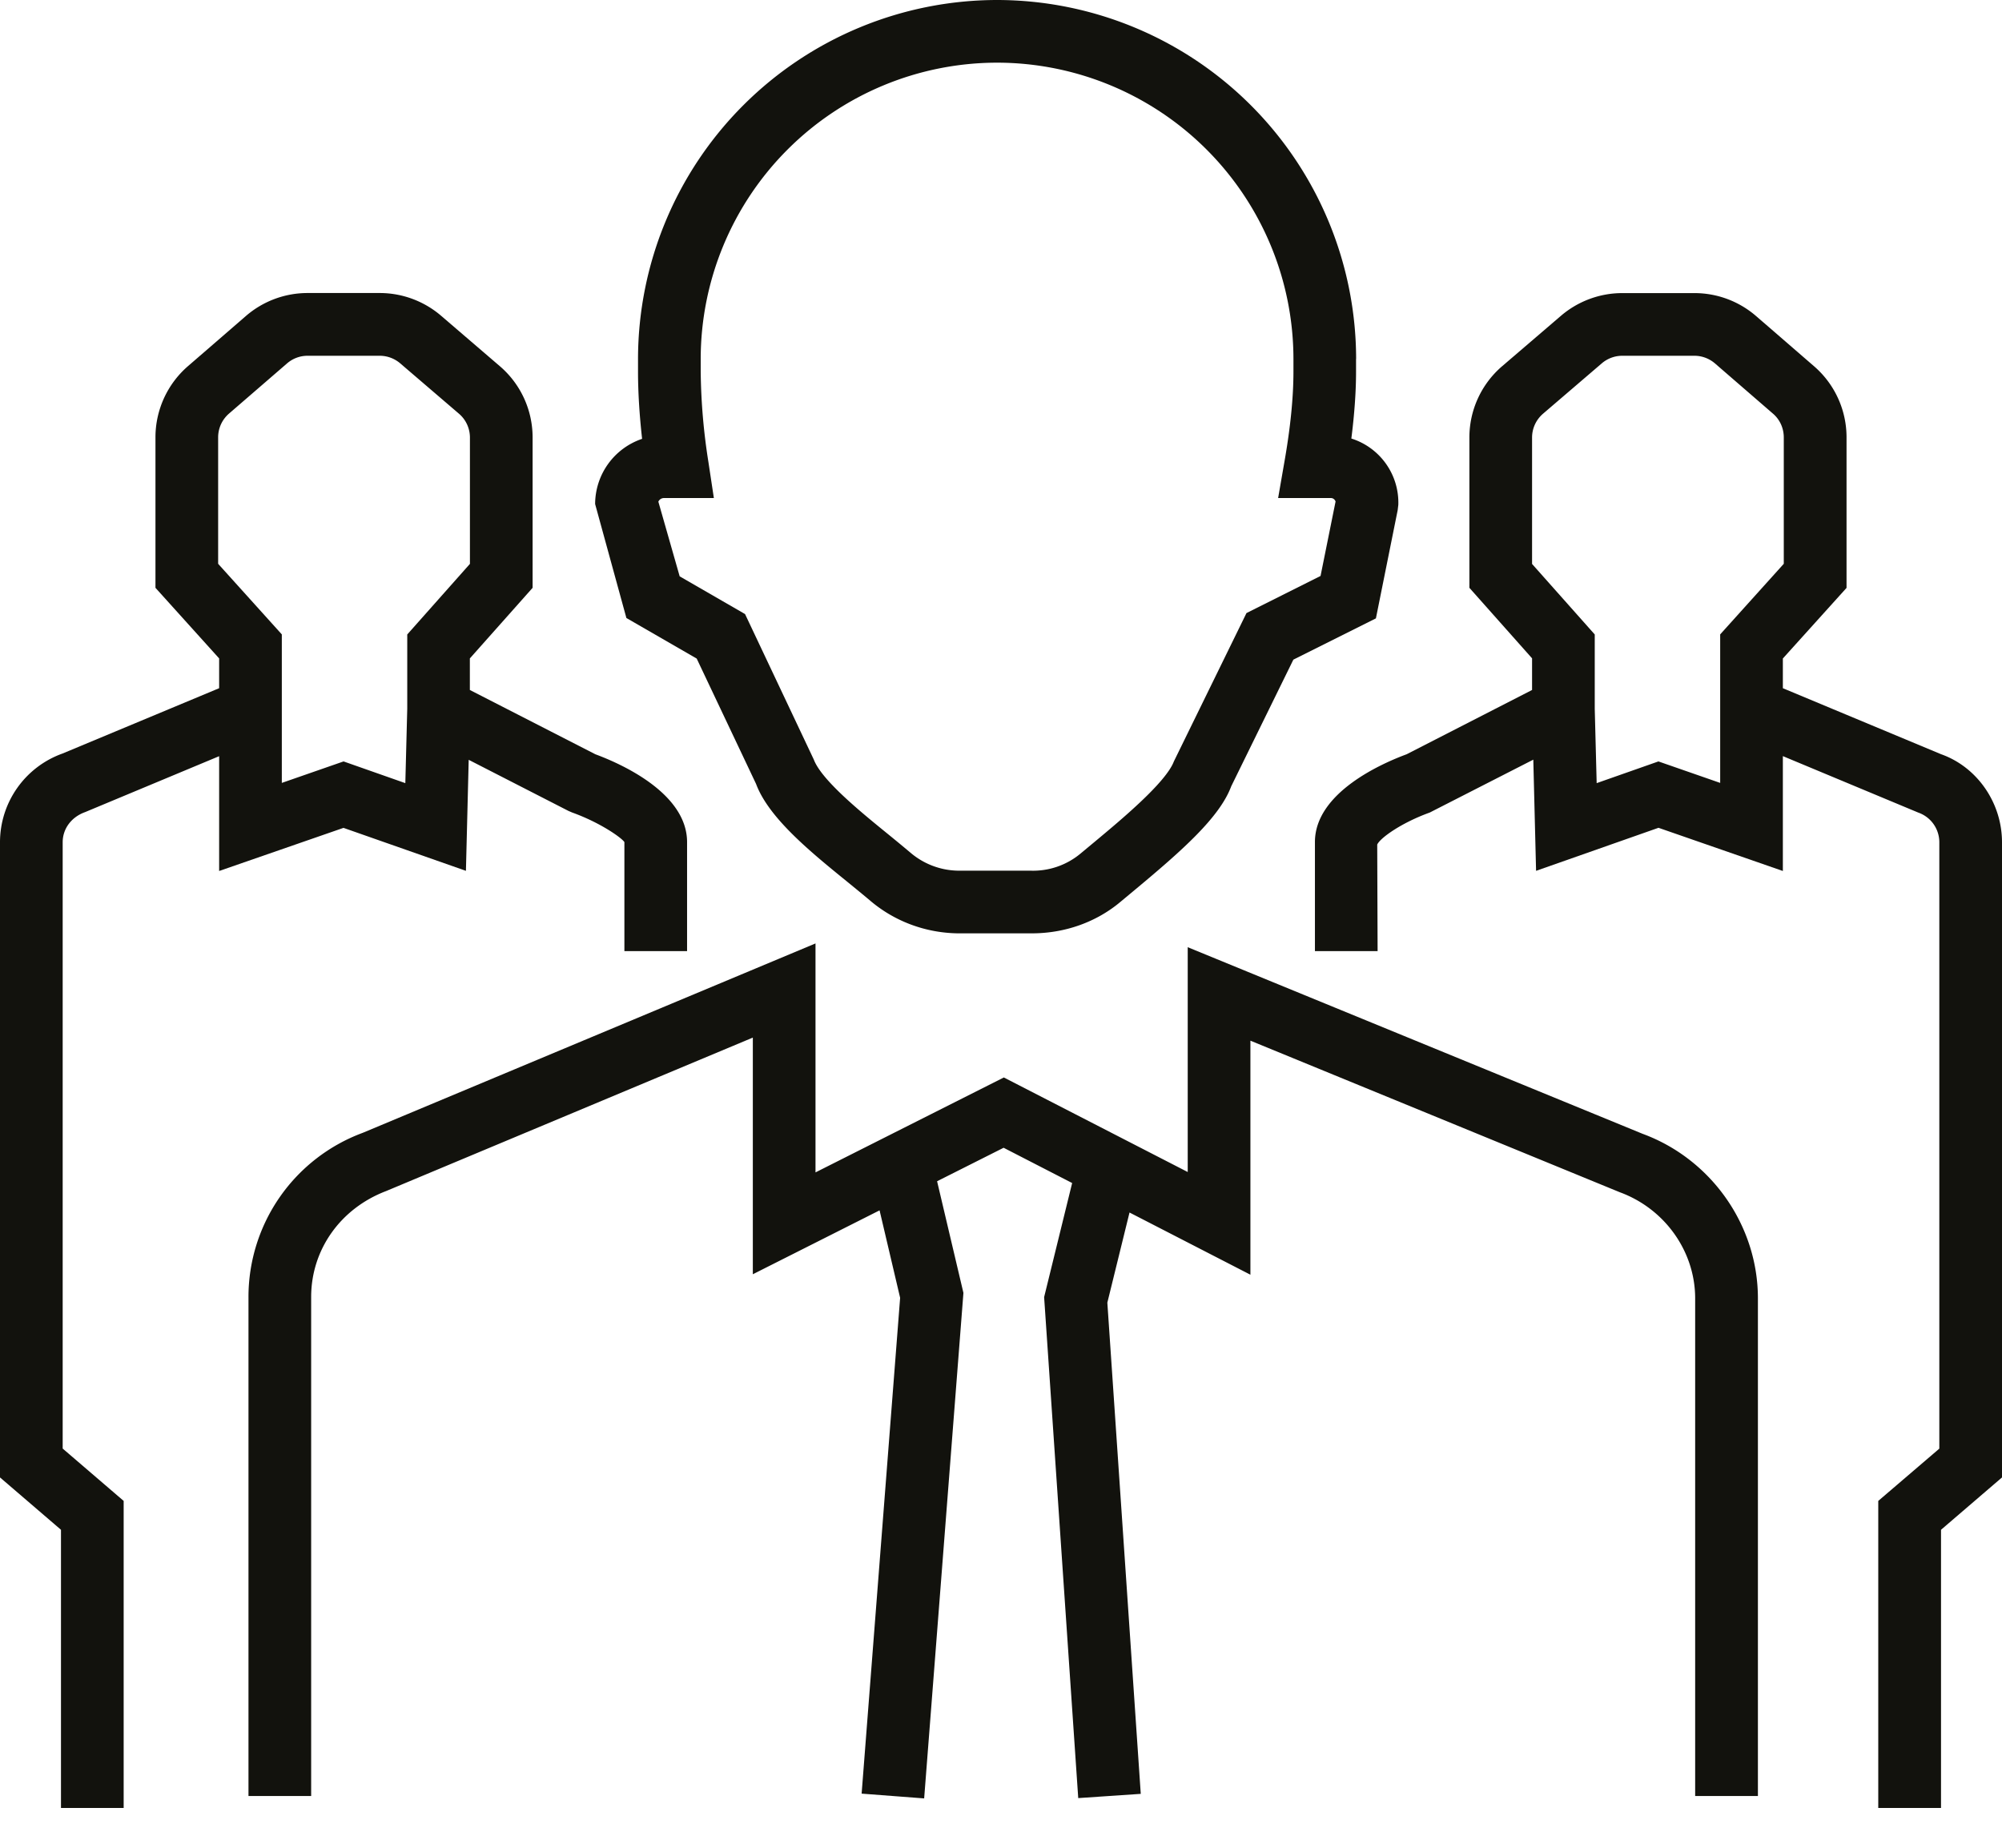
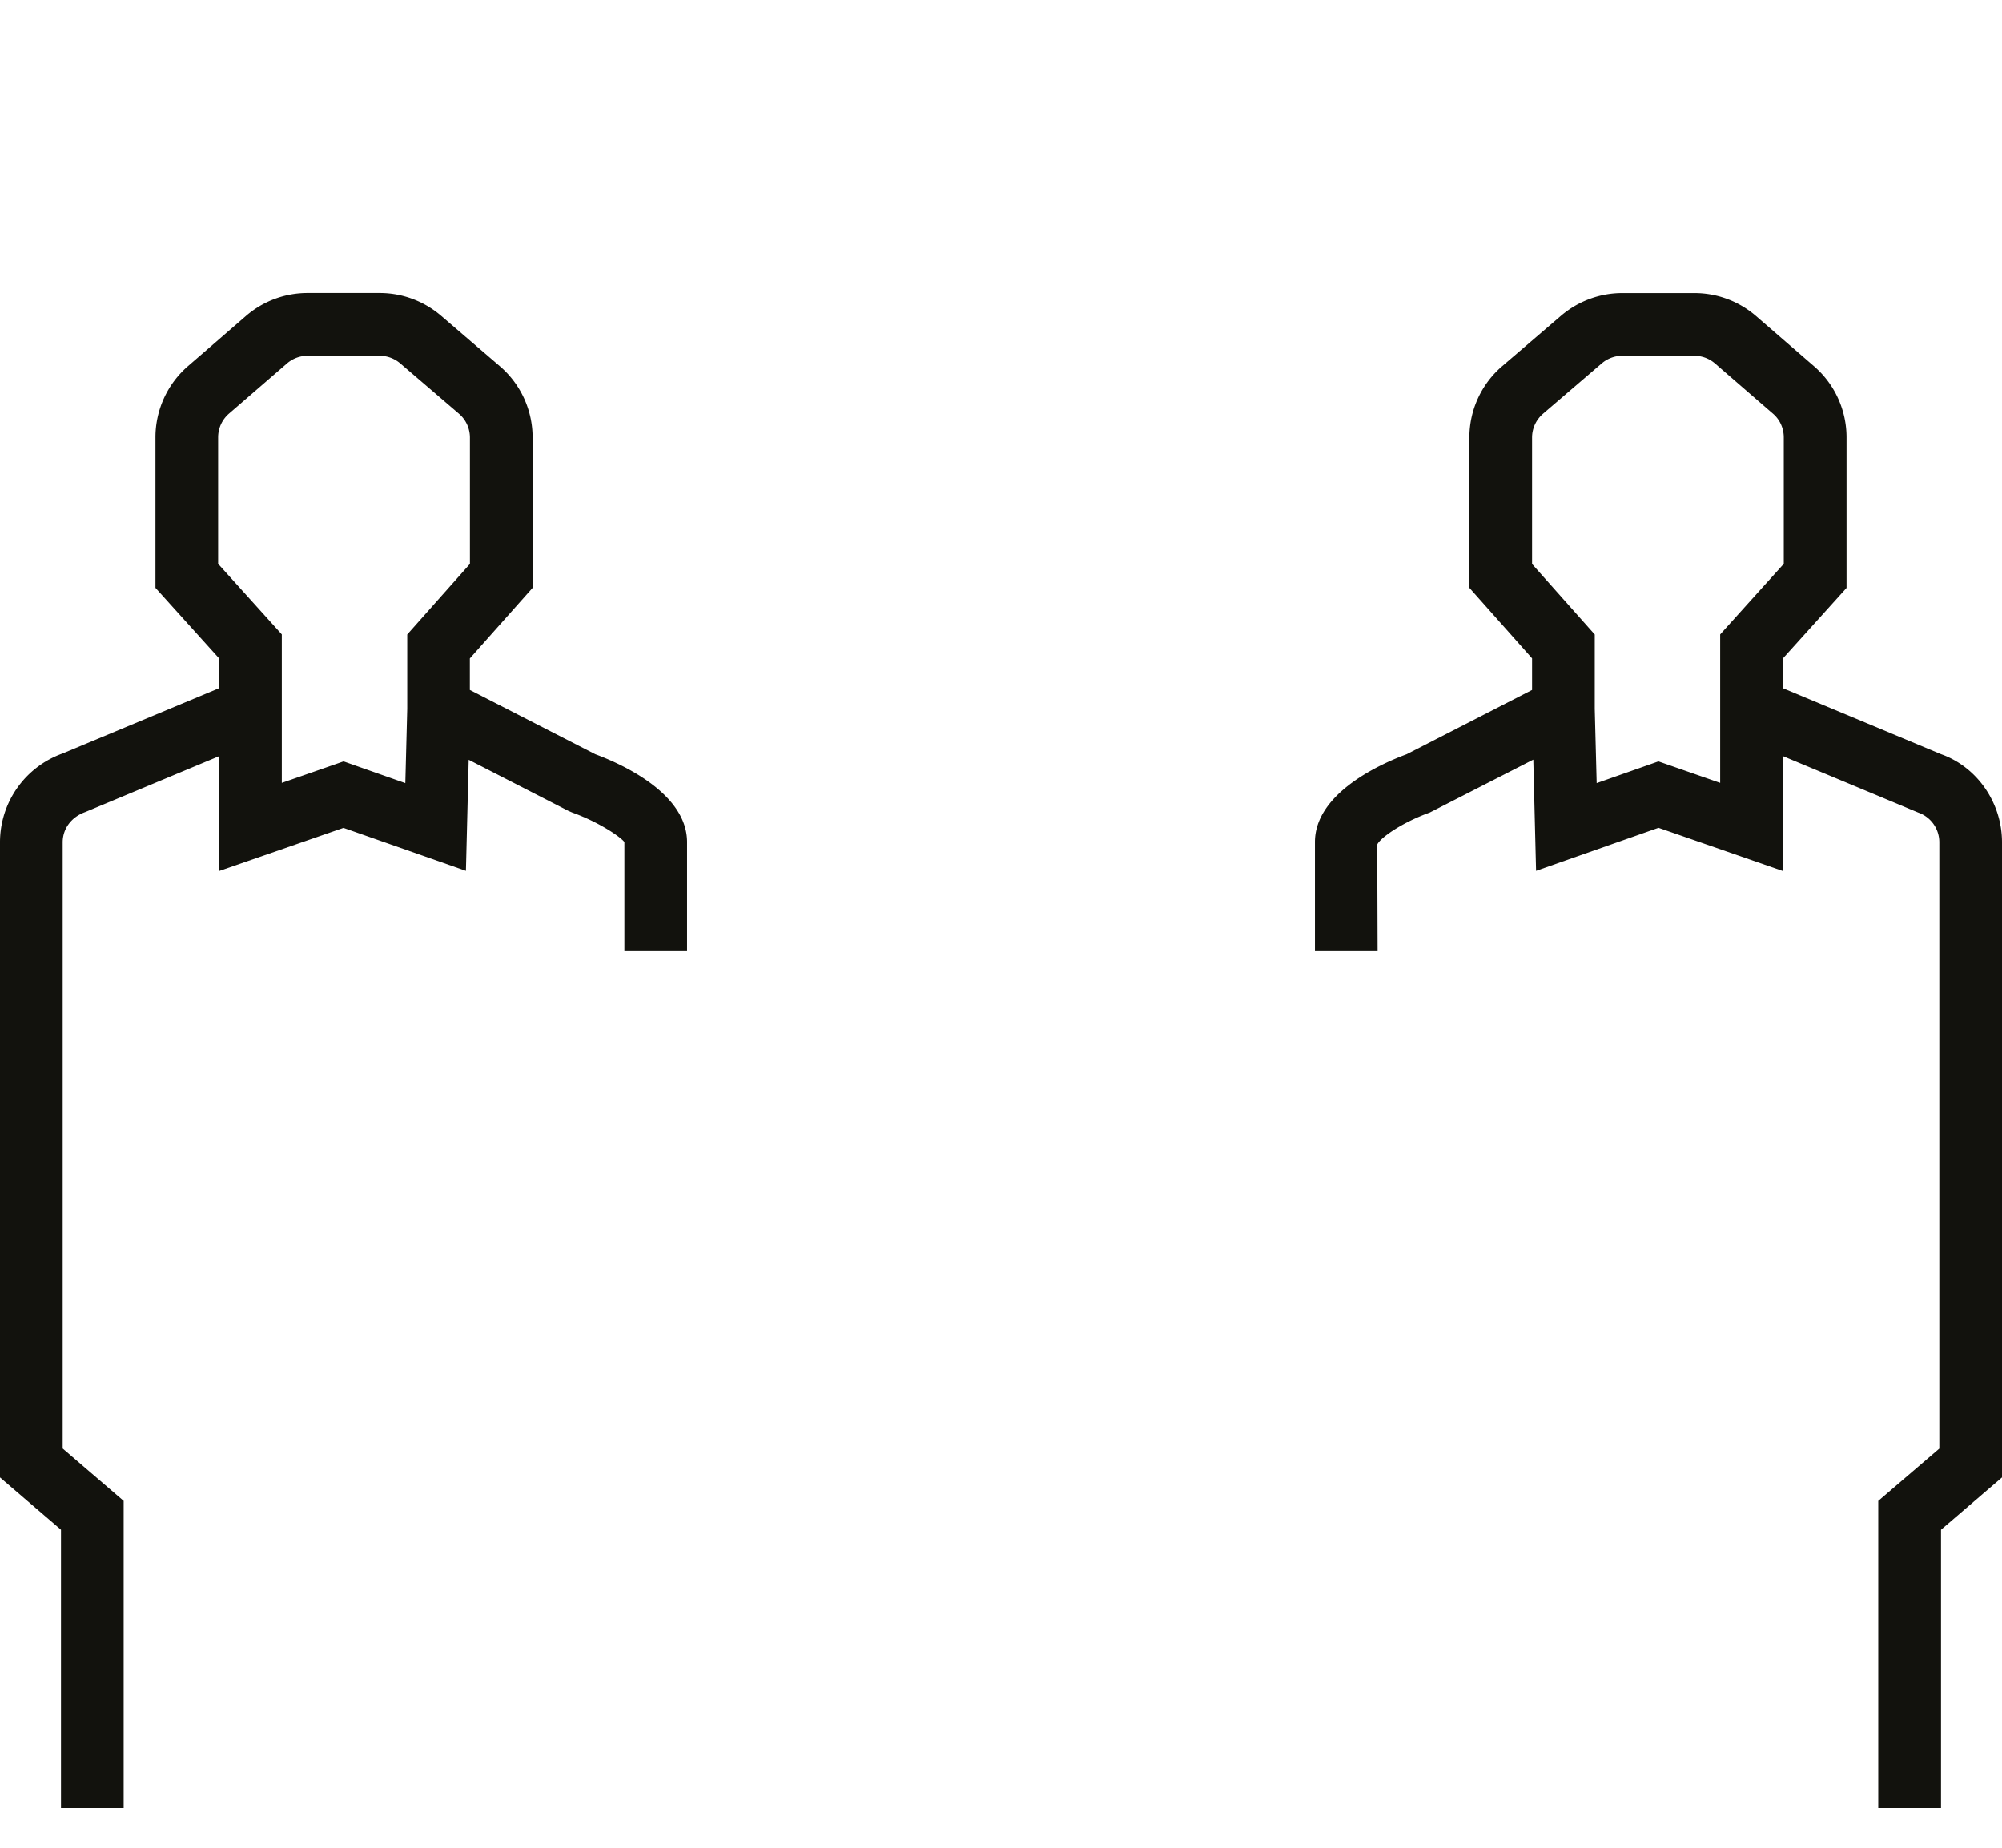
<svg xmlns="http://www.w3.org/2000/svg" width="26" height="24" viewBox="0 0 26 24">
  <g fill="#12120D" fill-rule="evenodd">
-     <path d="M22.83 23.328v-6.464c0-.95-.608-1.81-1.497-2.137l-5.908-2.424v2.92l-2.388-1.228-2.446 1.233v-2.974l-5.88 2.46a2.273 2.273 0 0 0-1.484 2.132v6.482h.814v-6.482c0-.61.377-1.148.972-1.375l4.764-1.994v3.074l1.646-.83.267 1.136-.5 6.44.812.062.51-6.566-.342-1.45.864-.435.89.458-.364 1.482.443 6.507.812-.055-.434-6.38.288-1.171 1.57.808v-3.04l4.798 1.969c.585.215.978.769.978 1.378v6.464h.814zM17.15 7.481l-.962.482-.943 1.927c-.103.273-.684.757-1.031 1.046l-.184.153a.962.962 0 0 1-.646.22h-.936a.975.975 0 0 1-.624-.234 23.67 23.67 0 0 0-.304-.251c-.339-.276-.85-.691-.951-.958l-.893-1.89-.849-.49-.277-.97a.08.08 0 0 1 .072-.047h.649L9.2 6a7.986 7.986 0 0 1-.1-1.176v-.163A3.852 3.852 0 0 1 12.949.814a3.852 3.852 0 0 1 3.849 3.848v.163c0 .336-.039.728-.116 1.166l-.083.478h.685c.022 0 .036.01.045.019a.065.065 0 0 1 .016.026l-.195.967zm.462-2.819A4.668 4.668 0 0 0 12.949 0a4.668 4.668 0 0 0-4.663 4.662v.163c0 .267.018.56.053.875a.896.896 0 0 0-.61.847l.406 1.48.913.527.771 1.628c.165.443.708.884 1.187 1.273.104.085.202.165.29.239.317.272.723.424 1.148.429h.956c.431 0 .84-.146 1.155-.412l.179-.149c.62-.516 1.106-.946 1.256-1.349l.807-1.645 1.072-.536.283-1.407.008-.068a.873.873 0 0 0-.61-.861c.04-.316.061-.607.061-.871v-.163z" />
    <path d="M2.833 7.323V5.681c0-.119.051-.23.14-.308l.754-.652a.406.406 0 0 1 .267-.1h.938c.097 0 .191.035.265.098l.764.655c.09.077.142.19.142.31v1.64l-.814.917v.965l-.025.966-.802-.282-.802.279V8.24l-.827-.917zM.814 10.94c0-.173.11-.327.292-.392l1.74-.726v1.491l1.615-.56 1.59.558.036-1.442 1.296.664.049.021c.367.132.645.331.677.384v1.416h.814v-1.416c0-.645-.88-1.026-1.191-1.141l-1.63-.835v-.41l.815-.917V5.683c0-.357-.155-.695-.426-.927L5.727 4.1a1.225 1.225 0 0 0-.795-.294h-.938c-.294 0-.578.106-.8.298l-.753.652a1.223 1.223 0 0 0-.422.924v1.955l.827.917v.387l-2.033.848A1.224 1.224 0 0 0 0 10.94v8.25l.792.68v3.613h.814v-3.988l-.792-.68V10.94zm21.526-2.7v1.929l-.802-.279-.802.282-.025-.966v-.965l-.814-.916V5.683c0-.119.052-.231.142-.309l.764-.655a.408.408 0 0 1 .265-.098h.938c.098 0 .193.036.267.1l.753.652c.09.077.14.19.14.308v1.642l-.826.917zm2.868 1.556-2.054-.857v-.386l.827-.917V5.681a1.22 1.22 0 0 0-.422-.924l-.753-.652a1.222 1.222 0 0 0-.8-.298h-.938c-.291 0-.574.105-.795.294l-.764.655a1.22 1.22 0 0 0-.426.927v1.952l.814.916v.411l-1.629.835c-.312.115-1.191.496-1.191 1.14v1.417h.814l-.005-1.384c.037-.085.315-.284.682-.416l1.345-.687.036 1.444 1.59-.559 1.615.561V9.821l1.76.734a.408.408 0 0 1 .272.385v7.876l-.793.679v3.988h.815V19.87l.792-.68v-8.25c0-.517-.327-.98-.792-1.144z" />
  </g>
</svg>